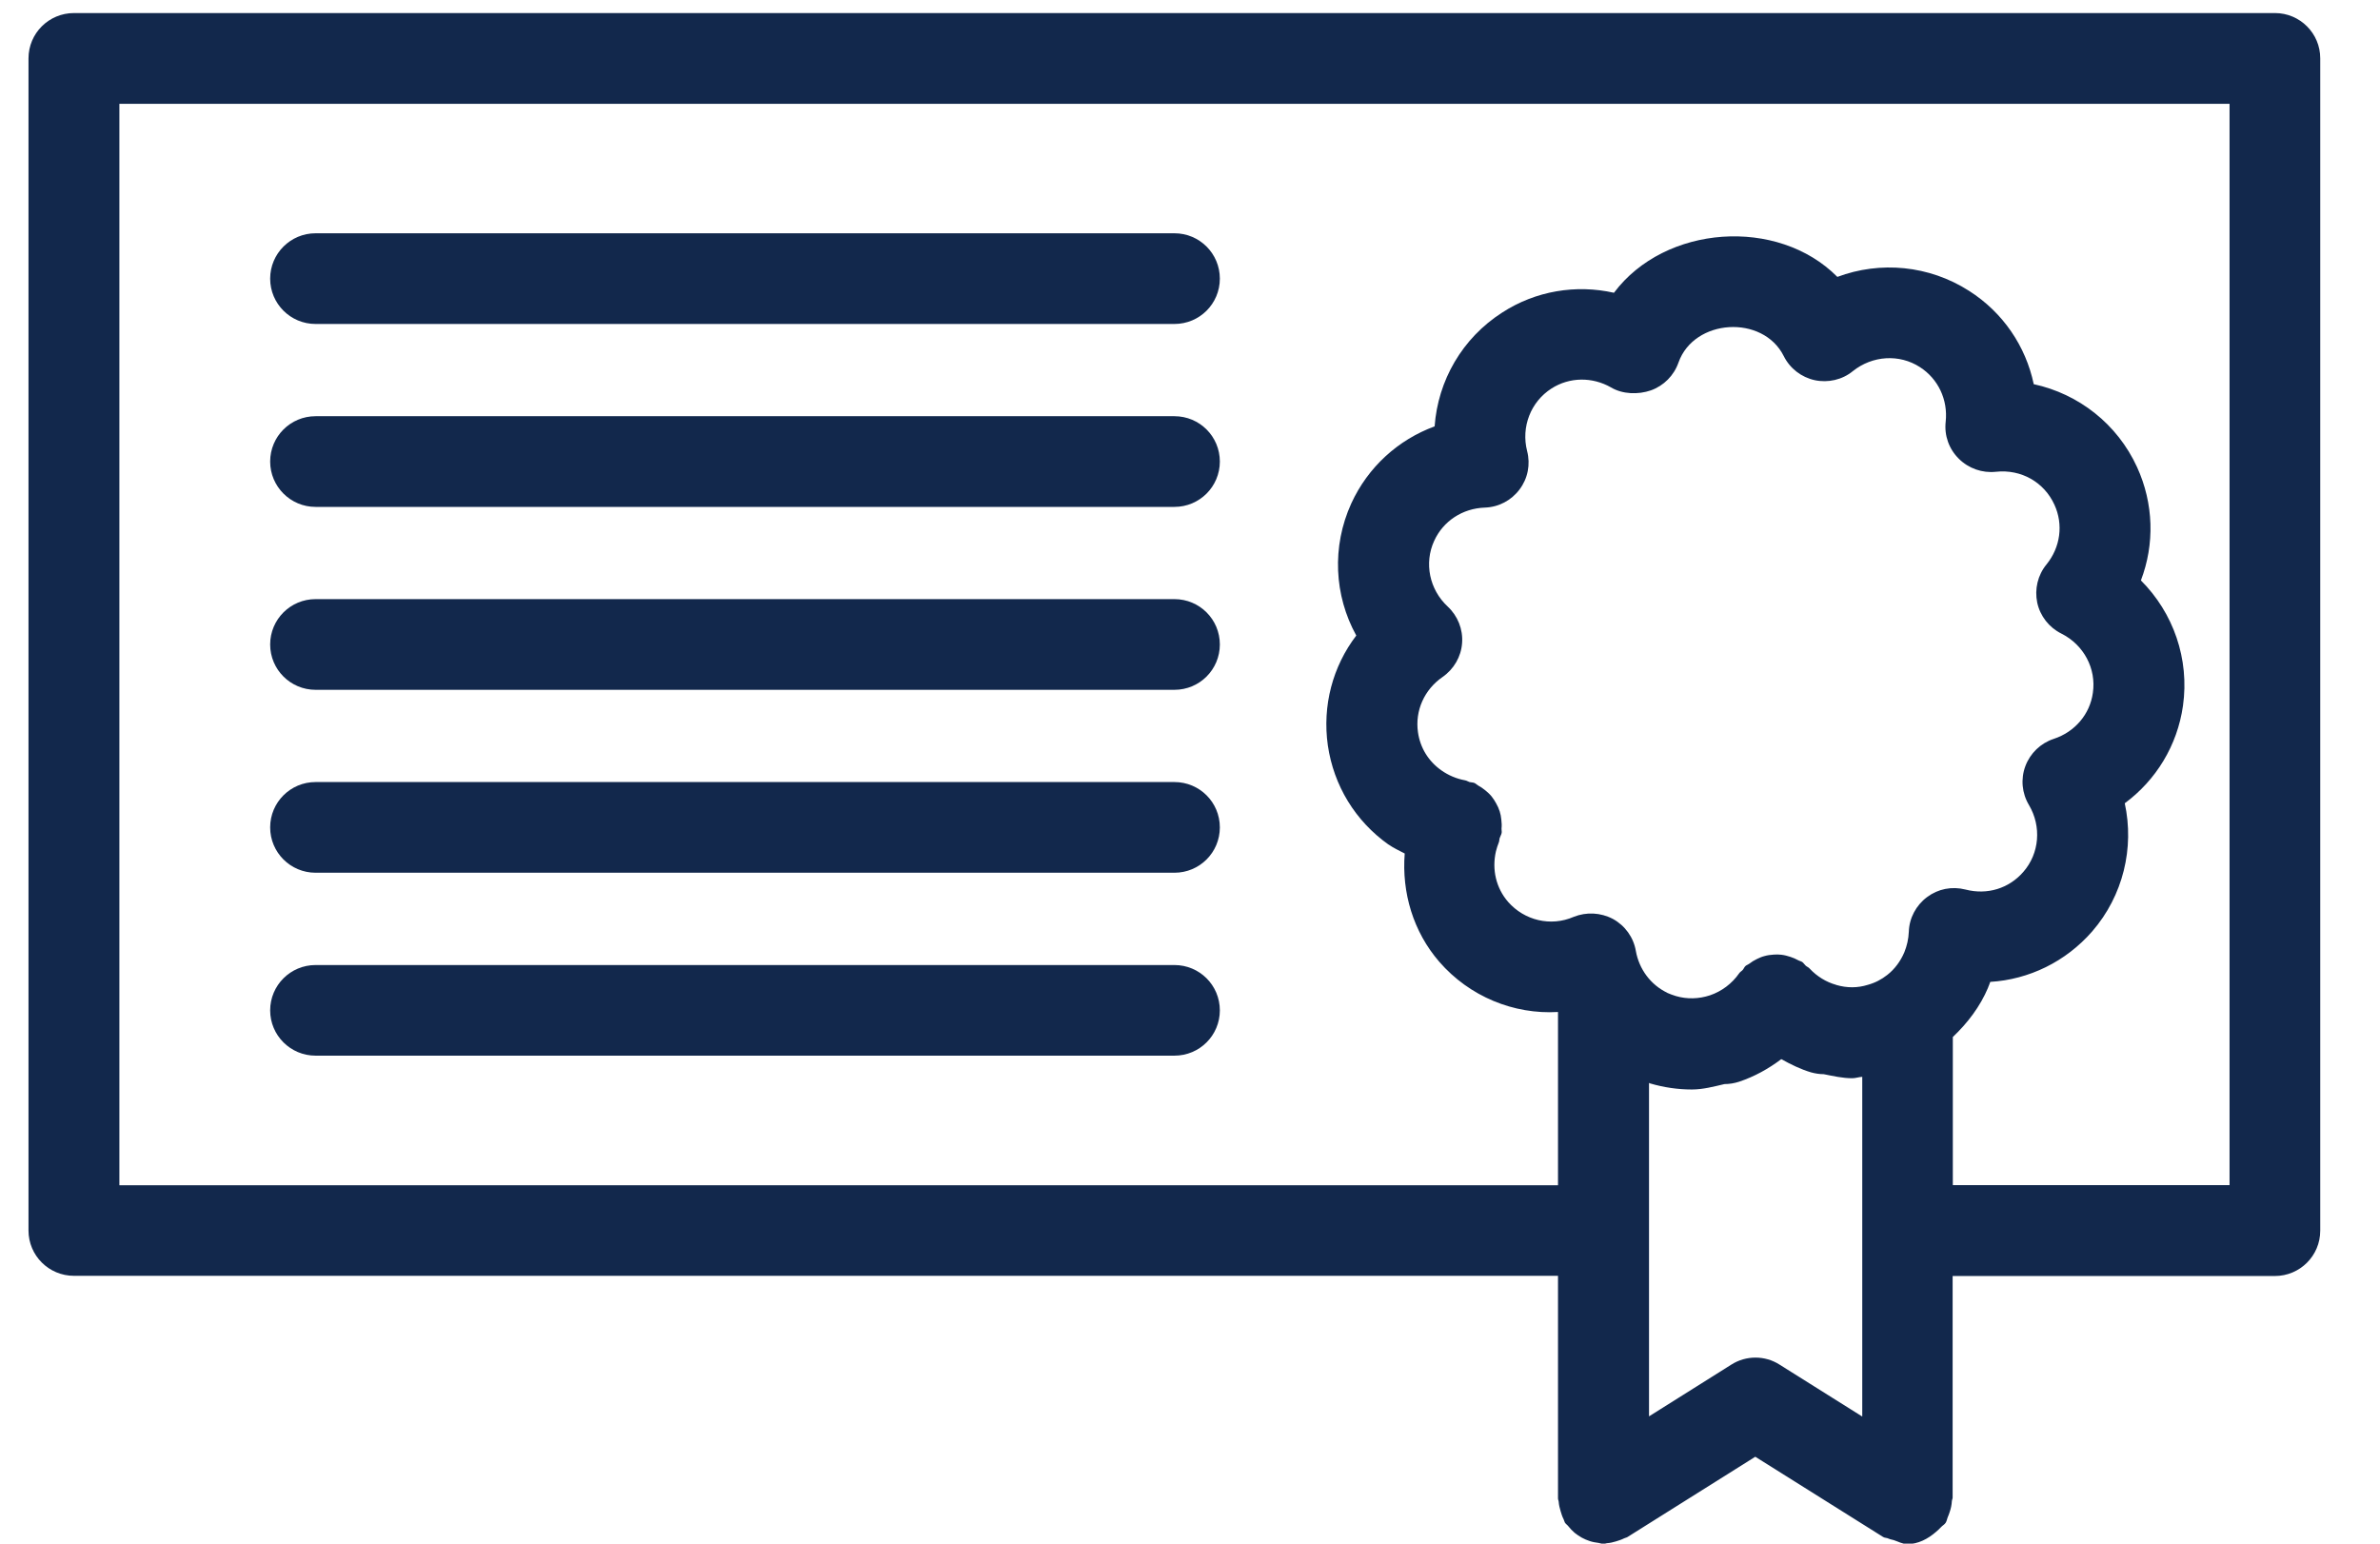
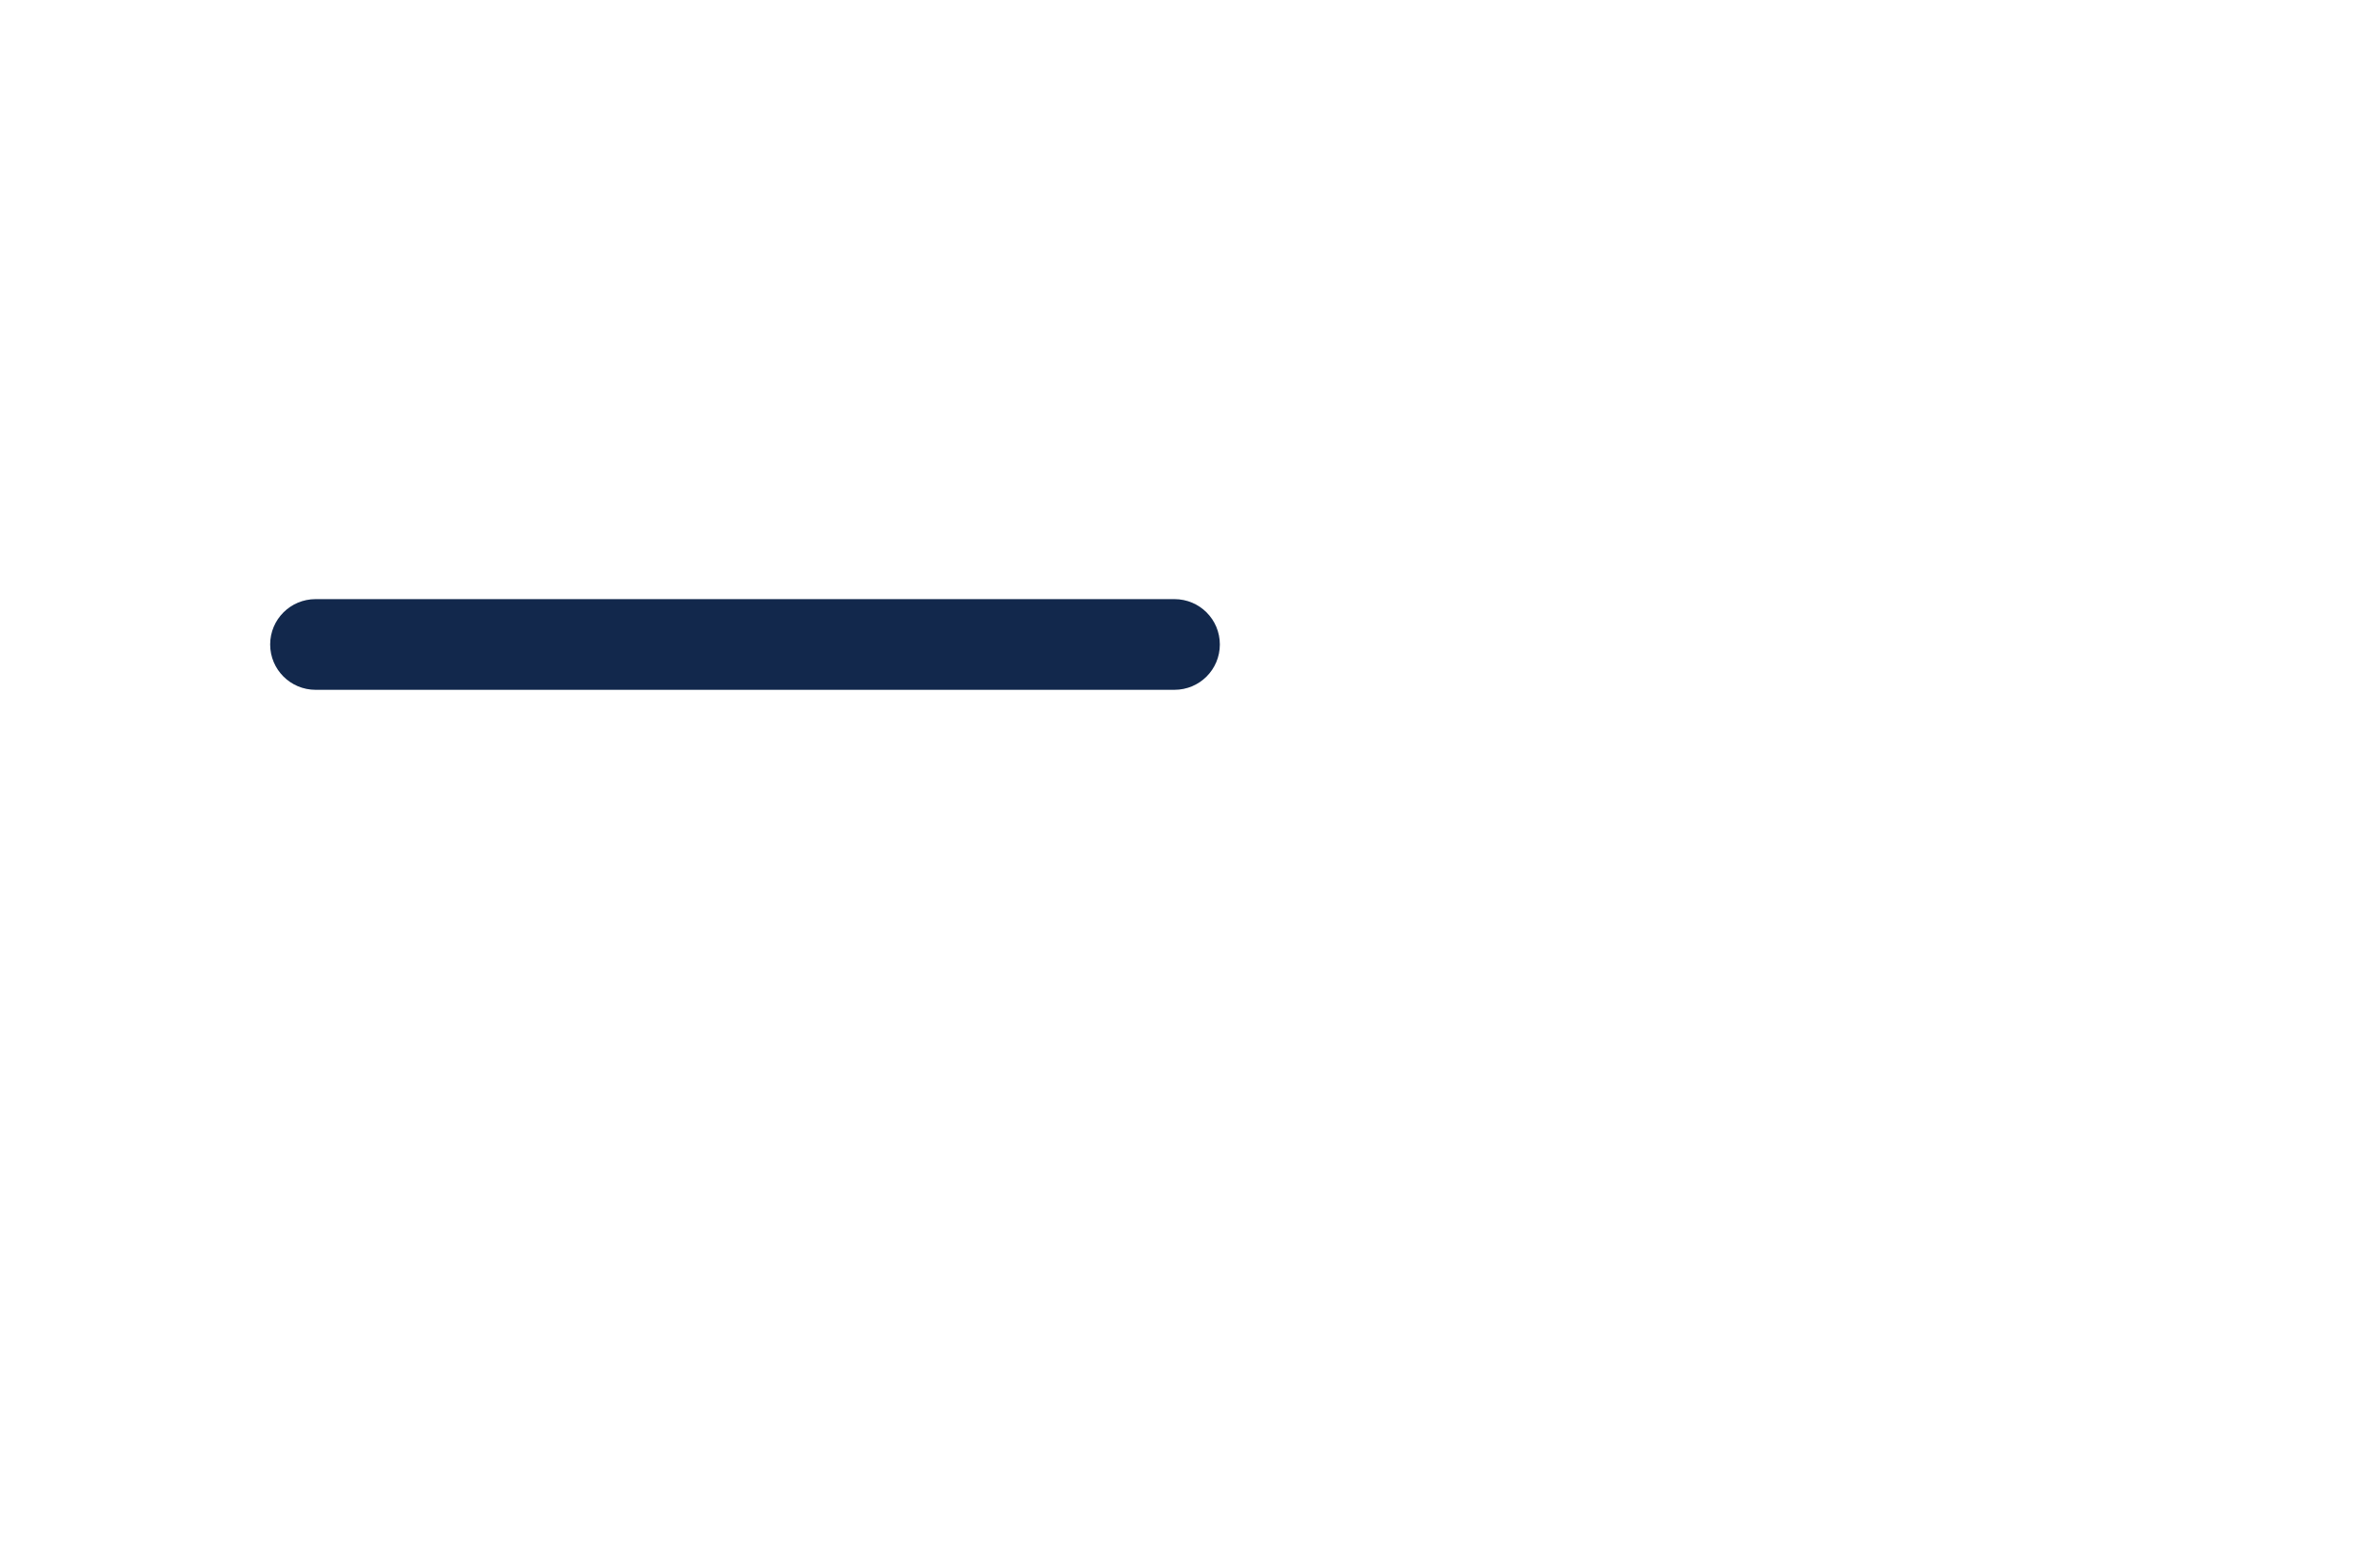
<svg xmlns="http://www.w3.org/2000/svg" width="37" height="24" viewBox="0 0 37 24" fill="none">
-   <path d="M35.367 0.203H1.15C0.759 0.203 0.443 0.518 0.443 0.908V19.131C0.443 19.521 0.759 19.836 1.15 19.836H24.221V23.297C24.221 23.317 24.231 23.332 24.232 23.351C24.235 23.399 24.247 23.445 24.261 23.493C24.274 23.538 24.287 23.58 24.308 23.62C24.317 23.638 24.319 23.657 24.329 23.674C24.344 23.696 24.367 23.71 24.383 23.731C24.413 23.768 24.443 23.801 24.48 23.832C24.515 23.86 24.551 23.884 24.591 23.907C24.63 23.929 24.671 23.945 24.714 23.96C24.76 23.975 24.805 23.983 24.853 23.989C24.879 23.992 24.901 24.004 24.927 24.004C24.946 24.004 24.962 23.995 24.982 23.993C25.03 23.99 25.076 23.979 25.122 23.965C25.167 23.951 25.209 23.938 25.25 23.917C25.268 23.908 25.287 23.907 25.303 23.896L27.288 22.649L29.275 23.896C29.302 23.913 29.334 23.908 29.36 23.922C29.386 23.934 29.413 23.937 29.44 23.945C29.51 23.968 29.579 24.007 29.651 24.007C29.819 24.007 29.97 23.928 30.099 23.816C30.125 23.793 30.151 23.771 30.175 23.744C30.197 23.719 30.229 23.705 30.248 23.675C30.266 23.647 30.269 23.614 30.282 23.584C30.293 23.56 30.3 23.538 30.309 23.512C30.329 23.454 30.341 23.398 30.344 23.339C30.345 23.32 30.356 23.303 30.356 23.284V19.839H35.365C35.755 19.839 36.071 19.524 36.071 19.134V0.908C36.072 0.52 35.757 0.203 35.367 0.203ZM28.948 22.022L27.666 21.217C27.439 21.071 27.143 21.071 26.915 21.217L25.636 22.021V16.837C25.642 16.839 25.648 16.842 25.654 16.845C25.866 16.907 26.083 16.939 26.302 16.939C26.474 16.939 26.642 16.894 26.809 16.855C26.884 16.855 26.963 16.842 27.037 16.818C27.273 16.739 27.493 16.618 27.692 16.467C27.84 16.549 27.993 16.625 28.156 16.673C28.222 16.691 28.288 16.701 28.352 16.701C28.499 16.73 28.645 16.764 28.795 16.764C28.847 16.764 28.898 16.745 28.951 16.742V22.022H28.948ZM29.958 13.948C29.787 14.076 29.681 14.275 29.675 14.487C29.67 14.599 29.646 14.705 29.605 14.806C29.546 14.945 29.455 15.068 29.341 15.157C29.25 15.229 29.15 15.281 29.037 15.312C28.877 15.362 28.714 15.362 28.548 15.314C28.546 15.314 28.546 15.312 28.545 15.312C28.39 15.269 28.246 15.18 28.133 15.059C28.116 15.039 28.093 15.032 28.073 15.015C28.053 14.997 28.041 14.974 28.018 14.957C27.999 14.944 27.975 14.941 27.954 14.929C27.915 14.908 27.878 14.891 27.837 14.878C27.789 14.862 27.743 14.85 27.693 14.844C27.653 14.839 27.616 14.839 27.575 14.842C27.526 14.845 27.478 14.851 27.43 14.865C27.39 14.875 27.354 14.891 27.316 14.909C27.271 14.93 27.23 14.956 27.191 14.986C27.174 14.999 27.153 15.004 27.137 15.018C27.117 15.036 27.11 15.06 27.093 15.08C27.076 15.099 27.051 15.111 27.037 15.133C26.926 15.293 26.764 15.414 26.583 15.475C26.41 15.532 26.225 15.537 26.053 15.486C26.008 15.472 25.963 15.456 25.92 15.437L25.919 15.435C25.663 15.312 25.482 15.071 25.431 14.784C25.395 14.573 25.263 14.391 25.076 14.288C24.885 14.187 24.662 14.176 24.465 14.255C24.106 14.411 23.698 14.31 23.445 14.022C23.259 13.807 23.191 13.521 23.256 13.237C23.268 13.189 23.283 13.143 23.301 13.097C23.31 13.076 23.307 13.055 23.313 13.034C23.322 13.005 23.339 12.98 23.345 12.95C23.349 12.928 23.342 12.907 23.343 12.884C23.348 12.837 23.346 12.792 23.34 12.744C23.336 12.699 23.328 12.657 23.315 12.616C23.301 12.571 23.282 12.53 23.259 12.49C23.238 12.451 23.216 12.417 23.189 12.383C23.16 12.347 23.128 12.319 23.092 12.289C23.056 12.259 23.018 12.233 22.977 12.211C22.957 12.2 22.944 12.183 22.923 12.174C22.897 12.163 22.872 12.166 22.845 12.159C22.821 12.151 22.801 12.136 22.776 12.132C22.643 12.108 22.516 12.054 22.406 11.976C22.207 11.835 22.078 11.626 22.044 11.384C21.996 11.051 22.142 10.722 22.426 10.526C22.602 10.404 22.715 10.21 22.73 9.998C22.746 9.784 22.662 9.575 22.506 9.43C22.222 9.166 22.137 8.755 22.296 8.409C22.436 8.101 22.737 7.904 23.083 7.892C23.297 7.885 23.494 7.782 23.623 7.61C23.752 7.44 23.795 7.22 23.741 7.013C23.645 6.638 23.797 6.247 24.12 6.04C24.4 5.861 24.754 5.857 25.046 6.024C25.224 6.13 25.468 6.138 25.666 6.069C25.866 5.997 26.023 5.839 26.094 5.637C26.335 4.953 27.406 4.886 27.731 5.537C27.827 5.729 28.005 5.866 28.213 5.911C28.419 5.955 28.641 5.905 28.805 5.77C29.108 5.528 29.527 5.5 29.848 5.708C30.131 5.89 30.285 6.215 30.248 6.557C30.224 6.771 30.299 6.981 30.452 7.132C30.603 7.283 30.817 7.358 31.028 7.335C31.426 7.292 31.78 7.5 31.938 7.846C32.08 8.154 32.032 8.509 31.815 8.776C31.679 8.942 31.628 9.16 31.671 9.369C31.716 9.578 31.855 9.756 32.047 9.851C32.394 10.025 32.592 10.395 32.536 10.773C32.49 11.106 32.255 11.381 31.927 11.488C31.724 11.555 31.562 11.711 31.487 11.911C31.412 12.111 31.433 12.333 31.543 12.517C31.74 12.85 31.706 13.268 31.456 13.555C31.234 13.812 30.896 13.919 30.555 13.83C30.345 13.777 30.13 13.819 29.958 13.948ZM34.661 18.426H30.359V16.123C30.589 15.905 30.784 15.649 30.908 15.354C30.908 15.353 30.908 15.353 30.908 15.351C30.92 15.325 30.93 15.296 30.941 15.266C31.544 15.229 32.114 14.953 32.526 14.481C33.008 13.924 33.183 13.183 33.032 12.489C33.518 12.13 33.849 11.591 33.937 10.974C34.04 10.244 33.787 9.528 33.283 9.024C33.498 8.461 33.483 7.83 33.223 7.262C32.916 6.592 32.315 6.124 31.617 5.973C31.493 5.384 31.14 4.859 30.613 4.523C29.989 4.123 29.23 4.056 28.564 4.305C27.637 3.37 25.883 3.494 25.091 4.552C24.501 4.419 23.874 4.522 23.354 4.859C22.731 5.258 22.354 5.918 22.303 6.629C21.736 6.837 21.267 7.261 21.007 7.828C20.702 8.499 20.741 9.259 21.085 9.881C20.718 10.362 20.555 10.972 20.643 11.59C20.735 12.215 21.069 12.764 21.586 13.131H21.588C21.665 13.186 21.754 13.225 21.838 13.27C21.79 13.878 21.971 14.487 22.375 14.953C22.845 15.495 23.535 15.775 24.221 15.734V18.428H1.856V1.614H34.661V18.426Z" fill="#12284C" />
-   <path d="M4.906 5.037H18.258C18.649 5.037 18.964 4.722 18.964 4.332C18.964 3.943 18.649 3.627 18.258 3.627H4.906C4.516 3.627 4.2 3.943 4.2 4.332C4.2 4.722 4.516 5.037 4.906 5.037Z" fill="#12284C" />
-   <path d="M4.906 7.881H18.258C18.649 7.881 18.964 7.565 18.964 7.176C18.964 6.786 18.649 6.471 18.258 6.471H4.906C4.516 6.471 4.2 6.786 4.2 7.176C4.2 7.565 4.516 7.881 4.906 7.881Z" fill="#12284C" />
  <path d="M4.906 10.725H18.258C18.649 10.725 18.964 10.41 18.964 10.02C18.964 9.63 18.649 9.315 18.258 9.315H4.906C4.516 9.315 4.2 9.63 4.2 10.02C4.2 10.41 4.516 10.725 4.906 10.725Z" fill="#12284C" />
-   <path d="M4.906 13.569H18.258C18.649 13.569 18.964 13.254 18.964 12.864C18.964 12.474 18.649 12.159 18.258 12.159H4.906C4.516 12.159 4.2 12.474 4.2 12.864C4.2 13.254 4.516 13.569 4.906 13.569Z" fill="#12284C" />
-   <path d="M4.906 16.413H18.258C18.649 16.413 18.964 16.098 18.964 15.709C18.964 15.319 18.649 15.004 18.258 15.004H4.906C4.516 15.004 4.2 15.319 4.2 15.709C4.2 16.098 4.516 16.413 4.906 16.413Z" fill="#12284C" />
</svg>